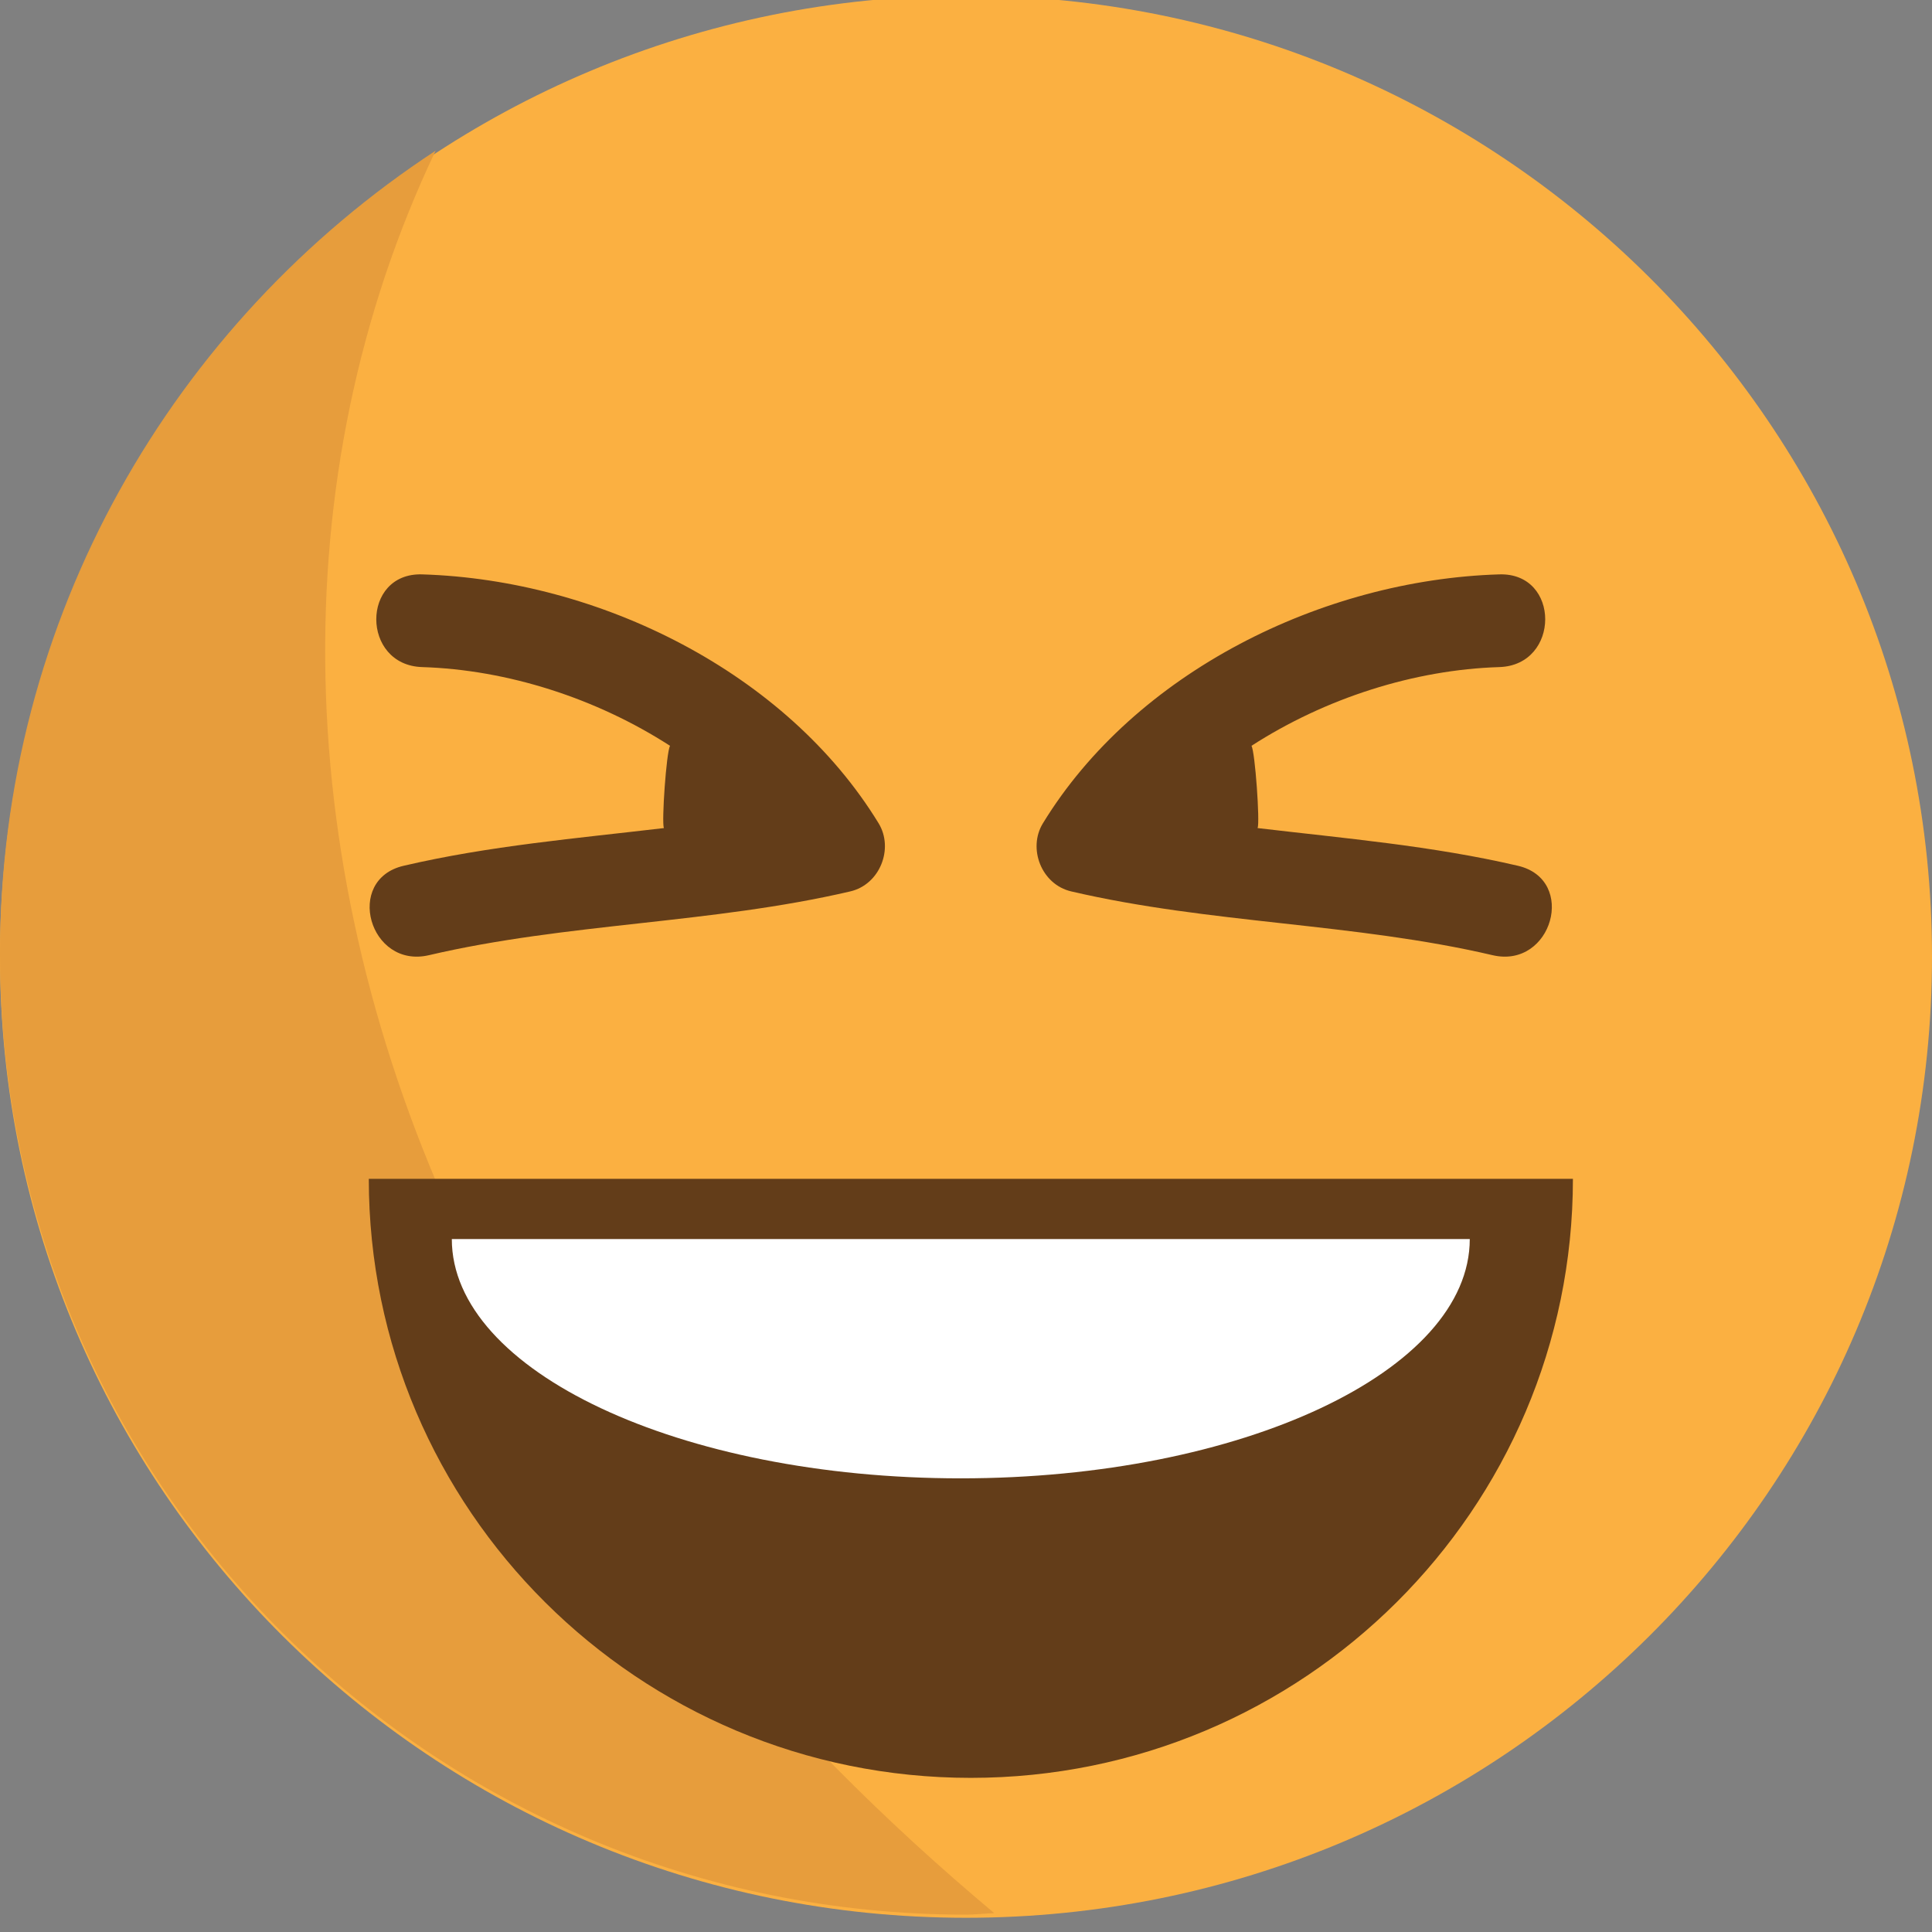
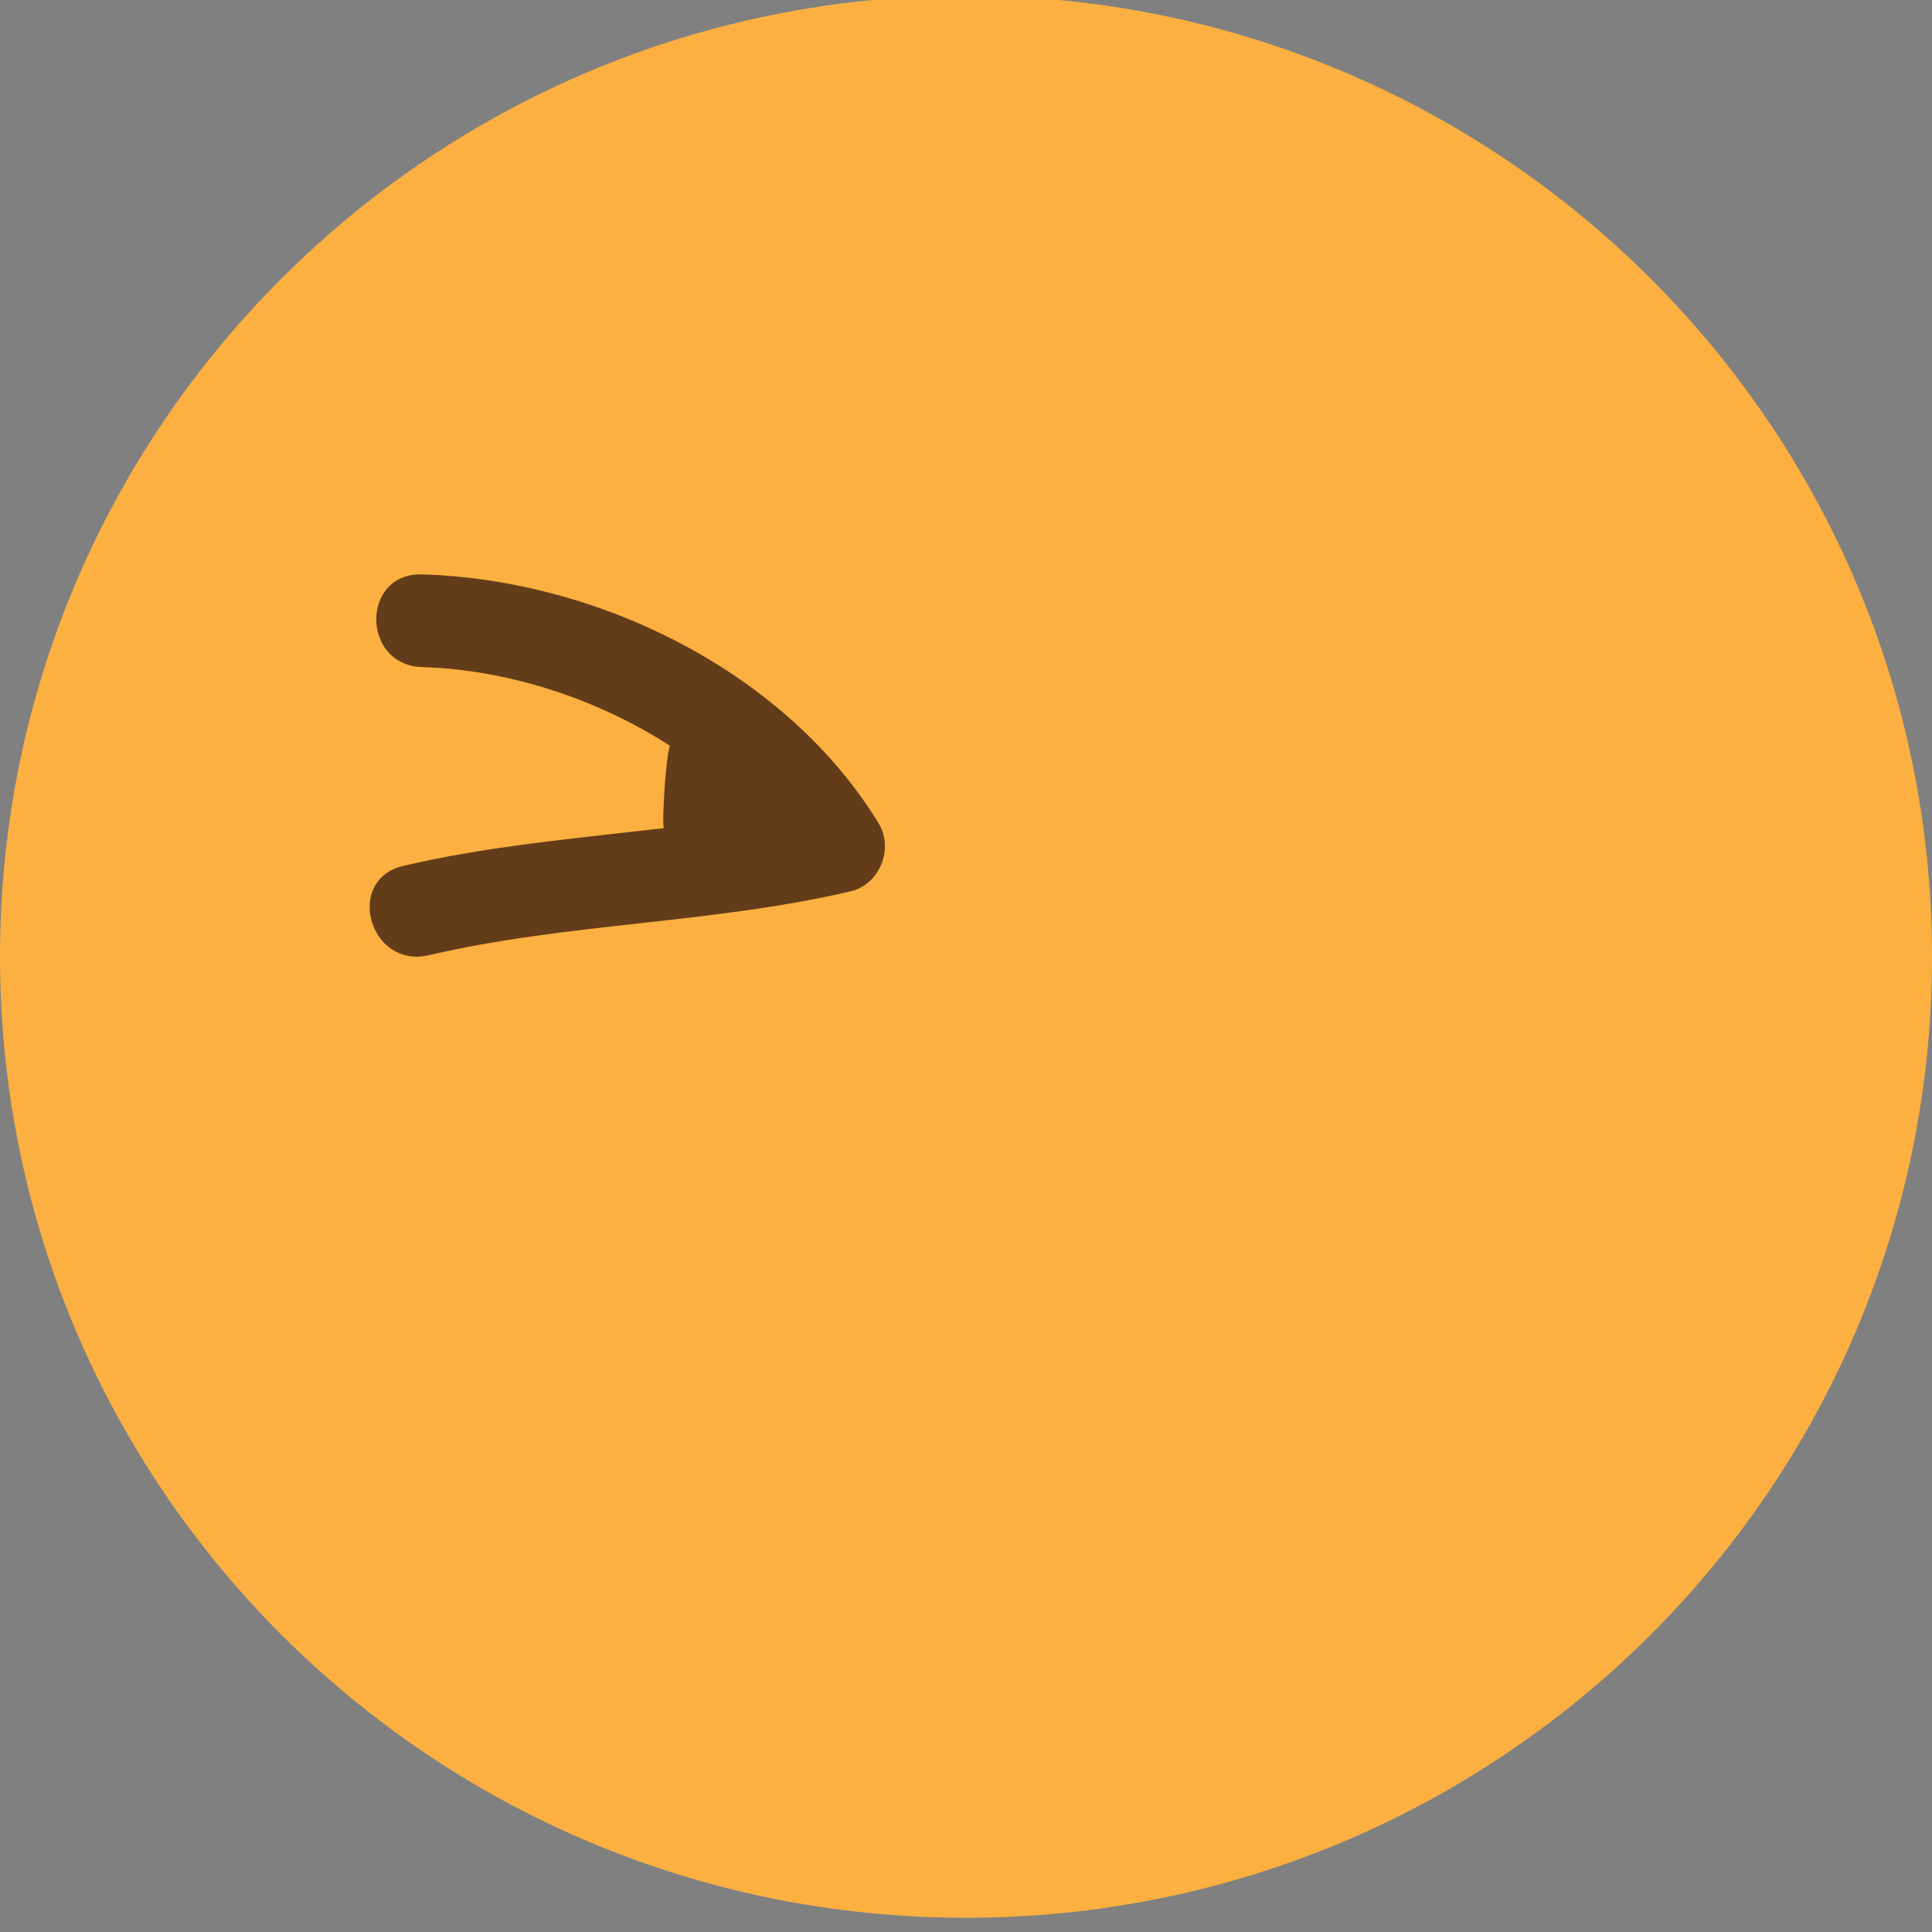
<svg xmlns="http://www.w3.org/2000/svg" xmlns:ns1="http://www.inkscape.org/namespaces/inkscape" xmlns:ns2="http://sodipodi.sourceforge.net/DTD/sodipodi-0.dtd" version="1.1" id="Layer_1" x="0px" y="0px" width="64px" height="64px" viewBox="0 0 64 64" enable-background="new 0 0 64 64" xml:space="preserve" ns1:version="0.48.5 r10040" ns2:docname="1F606.svg" ns1:export-filename="D:\TESTINGEMOJI\SVGTEST\1F606.png" ns1:export-xdpi="90" ns1:export-ydpi="90">
  <rect x="0" y="0" width="64" height="64" fill="#808080" stroke="none" />
  <defs id="defs3926" />
  <ns2:namedview pagecolor="#ffffff" bordercolor="#666666" borderopacity="1" objecttolerance="10" gridtolerance="10" guidetolerance="10" ns1:pageopacity="0" ns1:pageshadow="2" ns1:window-width="640" ns1:window-height="480" id="namedview3924" showgrid="false" ns1:zoom="3.6875" ns1:cx="32" ns1:cy="32" ns1:window-x="949" ns1:window-y="344" ns1:window-maximized="0" ns1:current-layer="Layer_1" />
  <g id="g3892">
    <g id="g3894">
      <g id="g3896">
        <path fill="#FBB041" d="M64,31.691c0,17.584-14.326,31.838-32,31.838S0,49.275,0,31.691C0,14.105,14.326-0.146,32-0.146     S64,14.105,64,31.691z" id="path3898" />
      </g>
    </g>
    <g opacity="0.987" id="g3900">
      <g id="g3902">
        <g id="g3904">
-           <path fill="#E79D3C" d="M15.229,40.896C9.559,28.793,9.305,15.763,14.43,4.992C5.744,10.683,0,20.462,0,31.588      c0,17.586,14.326,31.837,32,31.837c0.313,0,0.622-0.039,0.937-0.049C25.6,57.236,19.418,49.841,15.229,40.896z" id="path3906" />
-         </g>
+           </g>
      </g>
    </g>
    <g id="g3908">
      <g id="g3910">
-         <path fill="#633D19" d="M52.105,39.05c0,10.954-8.933,19.844-19.947,19.844c-11.006,0-19.941-8.89-19.941-19.844" id="path3912" />
-       </g>
+         </g>
    </g>
    <g id="g3914">
      <g id="g3916">
-         <path fill="#FFFFFF" d="M48.688,41.045c0,4.374-7.554,7.927-16.864,7.927c-9.303,0-16.857-3.553-16.857-7.927" id="path3918" />
-       </g>
+         </g>
    </g>
    <path fill="#633D19" d="M29.106,27.274c-3.054-4.998-9.248-8.067-15.121-8.247c-2.03-0.062-2.024,3.009,0,3.071   c2.819,0.088,5.756,1.026,8.211,2.608c-0.122,0.203-0.284,2.536-0.204,2.725c-2.884,0.341-5.785,0.586-8.621,1.249   c-1.974,0.459-1.136,3.422,0.837,2.962c4.593-1.073,9.36-1.04,13.958-2.113C29.153,29.3,29.613,28.105,29.106,27.274z" id="path3920" />
-     <path fill="#633D19" d="M35.486,29.529c4.599,1.073,9.363,1.04,13.958,2.113c1.972,0.46,2.81-2.503,0.839-2.962   c-2.837-0.662-5.738-0.908-8.623-1.249c0.081-0.189-0.083-2.522-0.203-2.725c2.452-1.582,5.392-2.52,8.209-2.608   c2.024-0.062,2.032-3.134,0-3.071c-5.87,0.179-12.065,3.249-15.119,8.247C34.039,28.105,34.498,29.3,35.486,29.529z" id="path3922" />
  </g>
</svg>